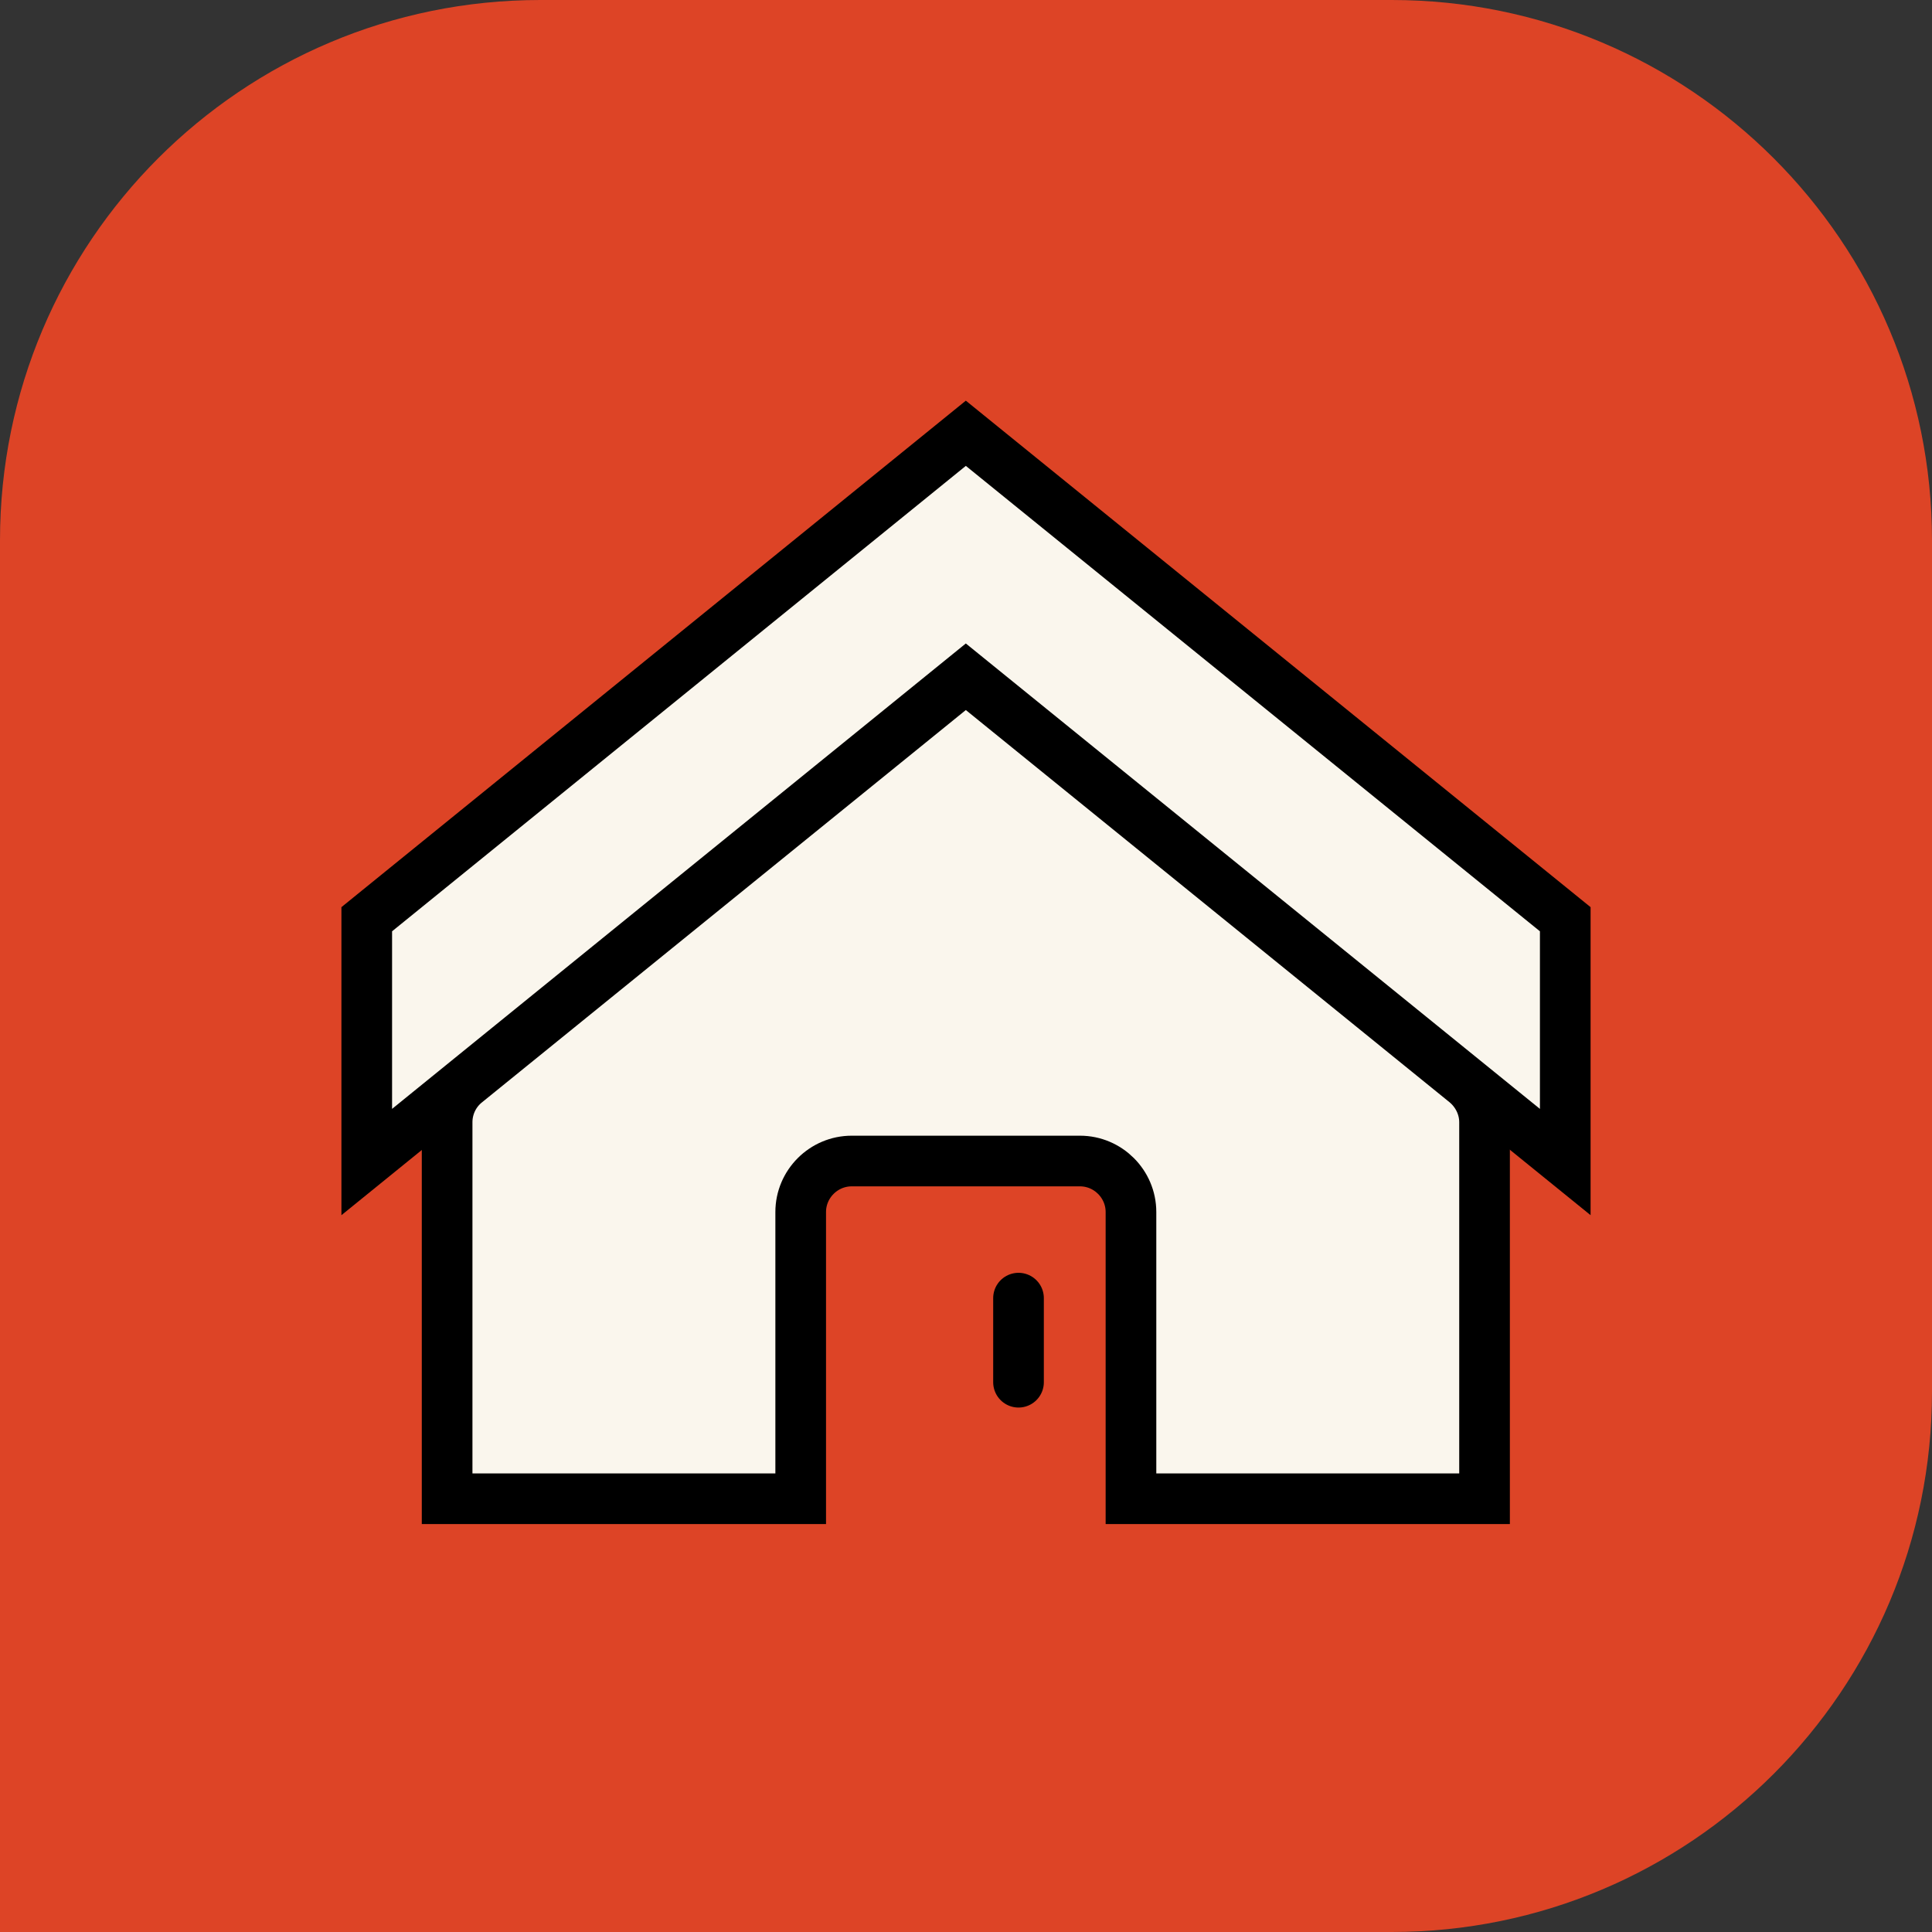
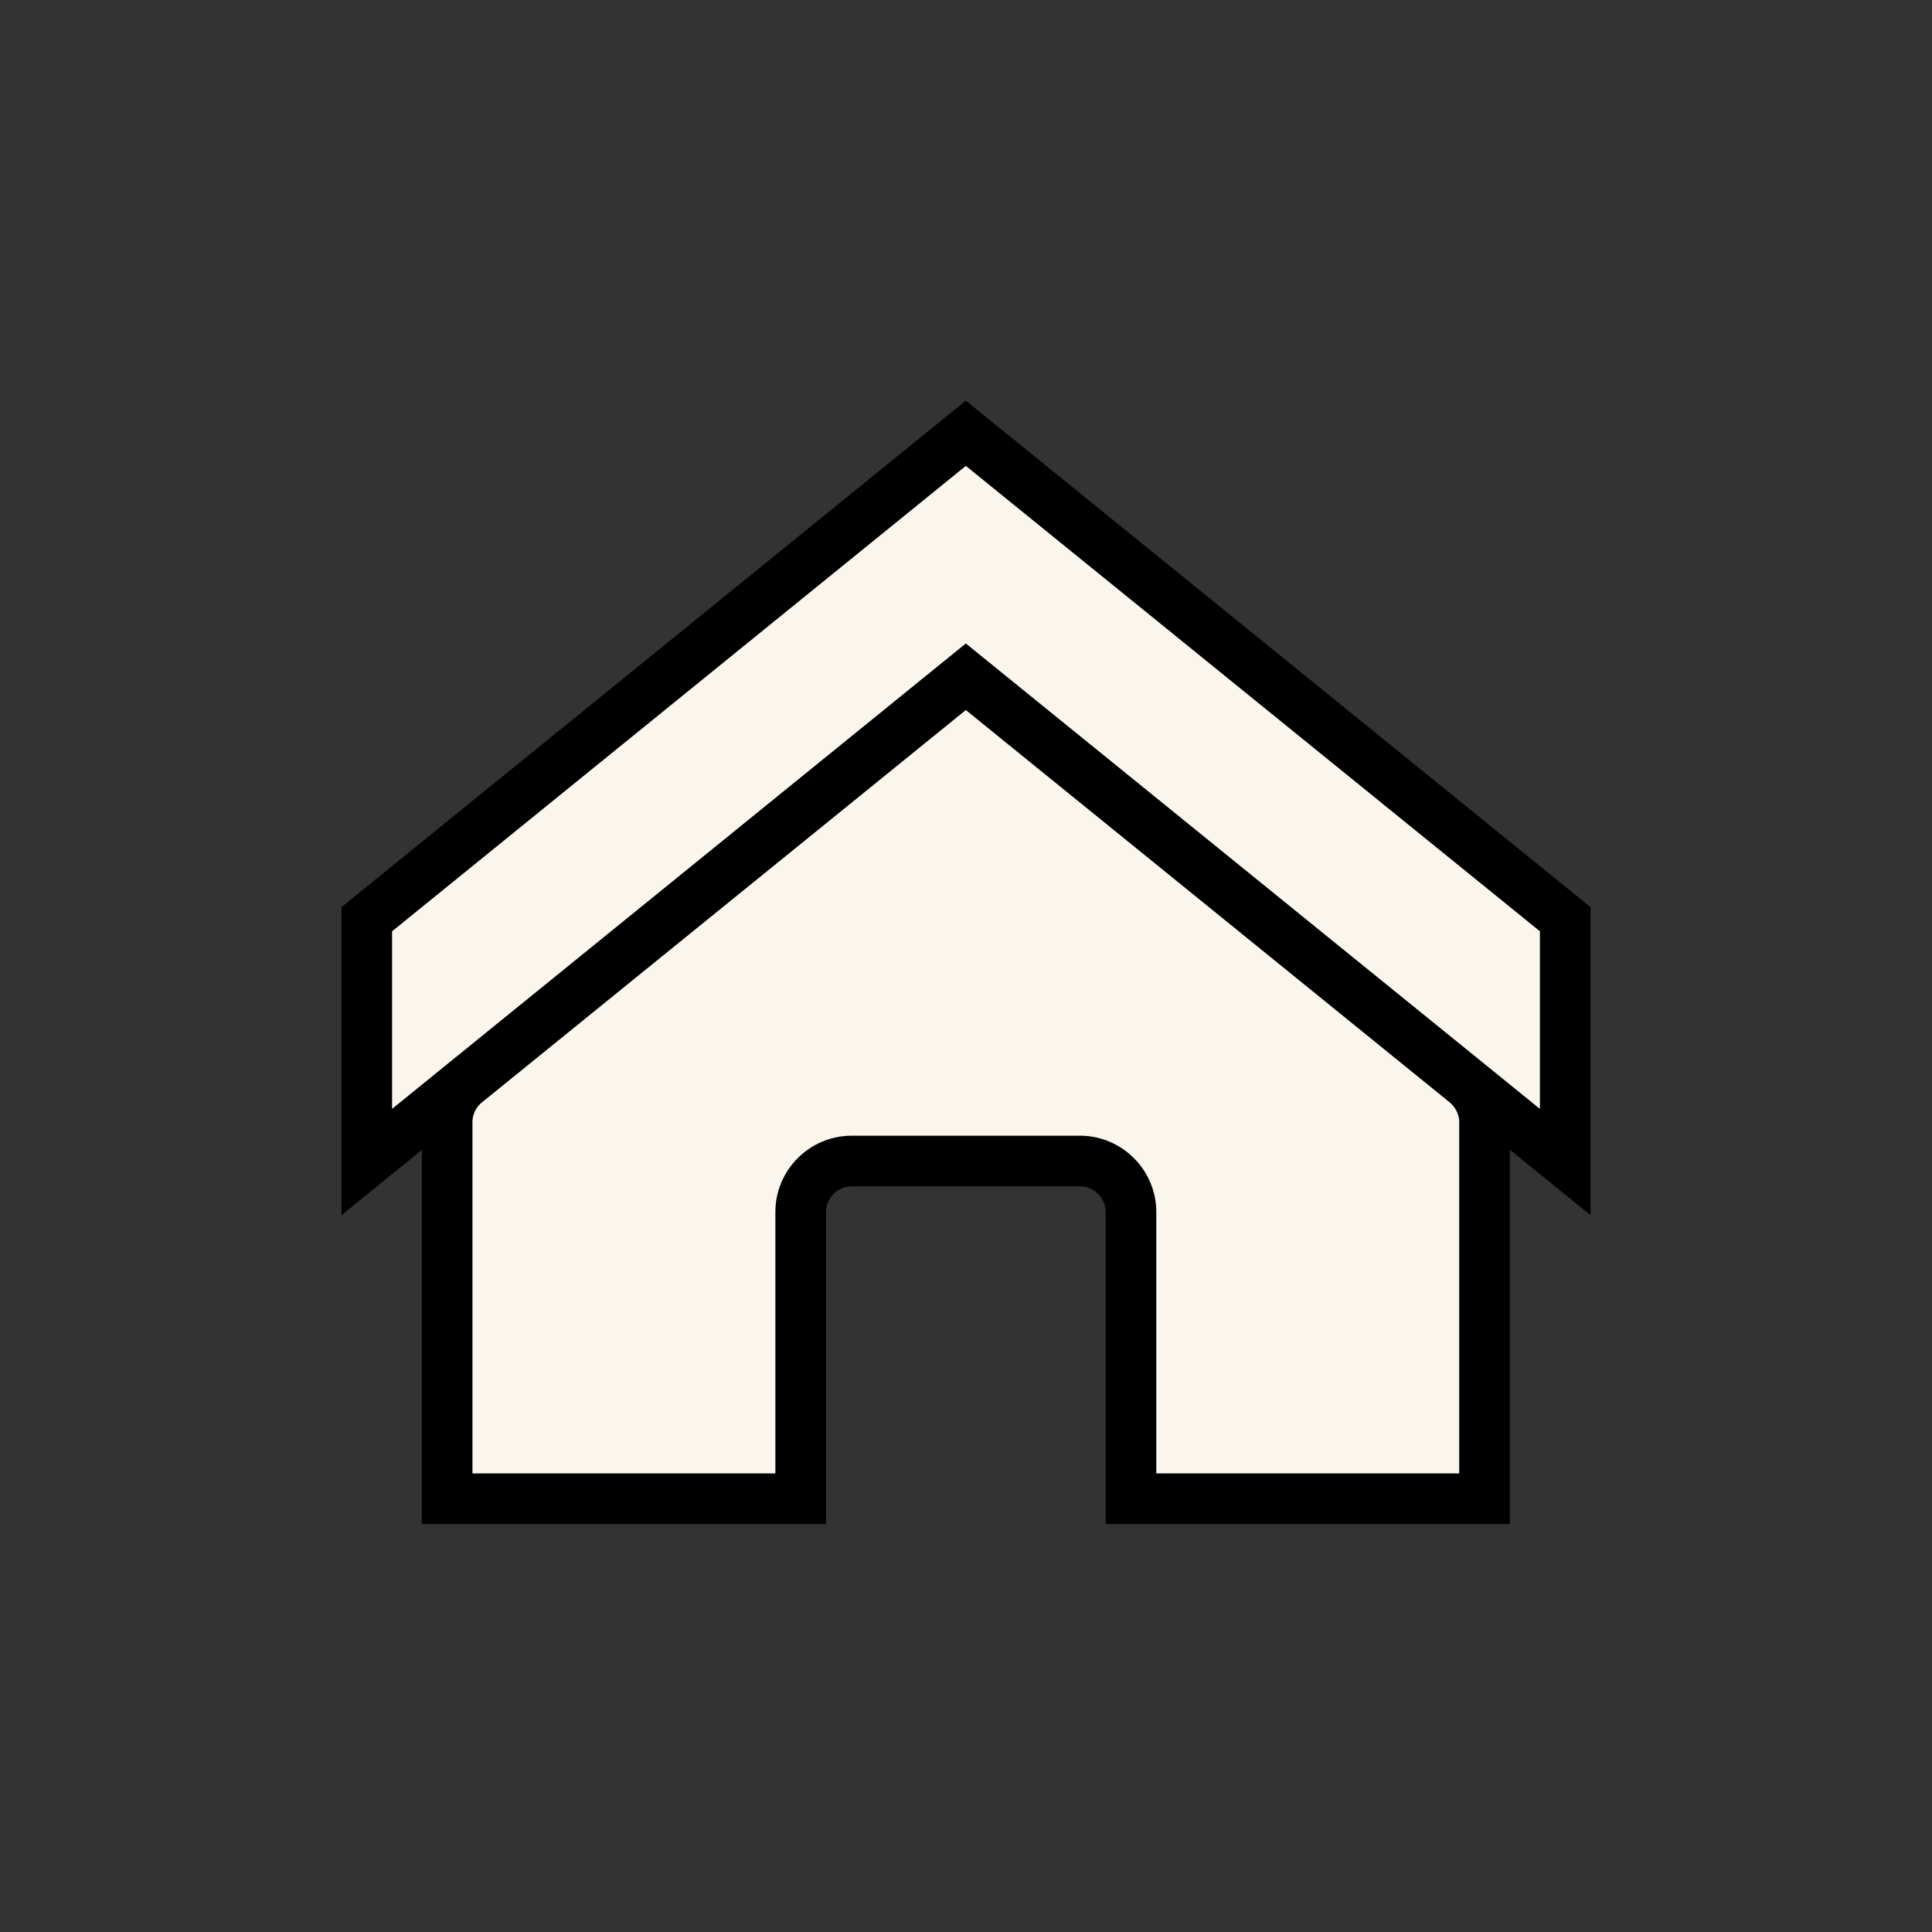
<svg xmlns="http://www.w3.org/2000/svg" id="b" data-name="圖層 2" width="57.21" height="57.21" viewBox="0 0 57.21 57.21">
  <rect x="0" y="0" width="57.21" height="57.21" fill="#333333" stroke="none" />
  <g id="c" data-name="menu">
    <g>
-       <path d="M0,57.21H41.21c8.84,0,16-7.16,16-16V16C57.21,7.16,50.04,0,41.21,0H16C7.16,0,0,7.16,0,16V57.21Z" style="fill: #dd4426;" />
      <g>
        <polygon points="10.86 34.41 28.6 20.02 46.35 34.41 46.35 27.22 28.6 12.83 10.86 27.22 10.86 34.41" style="fill: #faf6ed; stroke: #000; stroke-linecap: round; stroke-miterlimit: 10; stroke-width: 1.5px;" />
        <path d="M43.96,33.23v11.15h-10.47v-8.49c0-.83-.68-1.51-1.51-1.51h-6.76c-.83,0-1.51,.68-1.51,1.51v8.49H13.24v-11.15c0-.46,.21-.89,.56-1.17l14.8-12,14.8,12c.35,.29,.56,.72,.56,1.17Z" style="fill: #faf6ed; stroke: #000; stroke-linecap: round; stroke-miterlimit: 10; stroke-width: 1.5px;" />
-         <line x1="30.16" y1="38.44" x2="30.16" y2="40.93" style="fill: none; stroke: #000; stroke-linecap: round; stroke-miterlimit: 10; stroke-width: 1.5px;" />
      </g>
    </g>
  </g>
</svg>